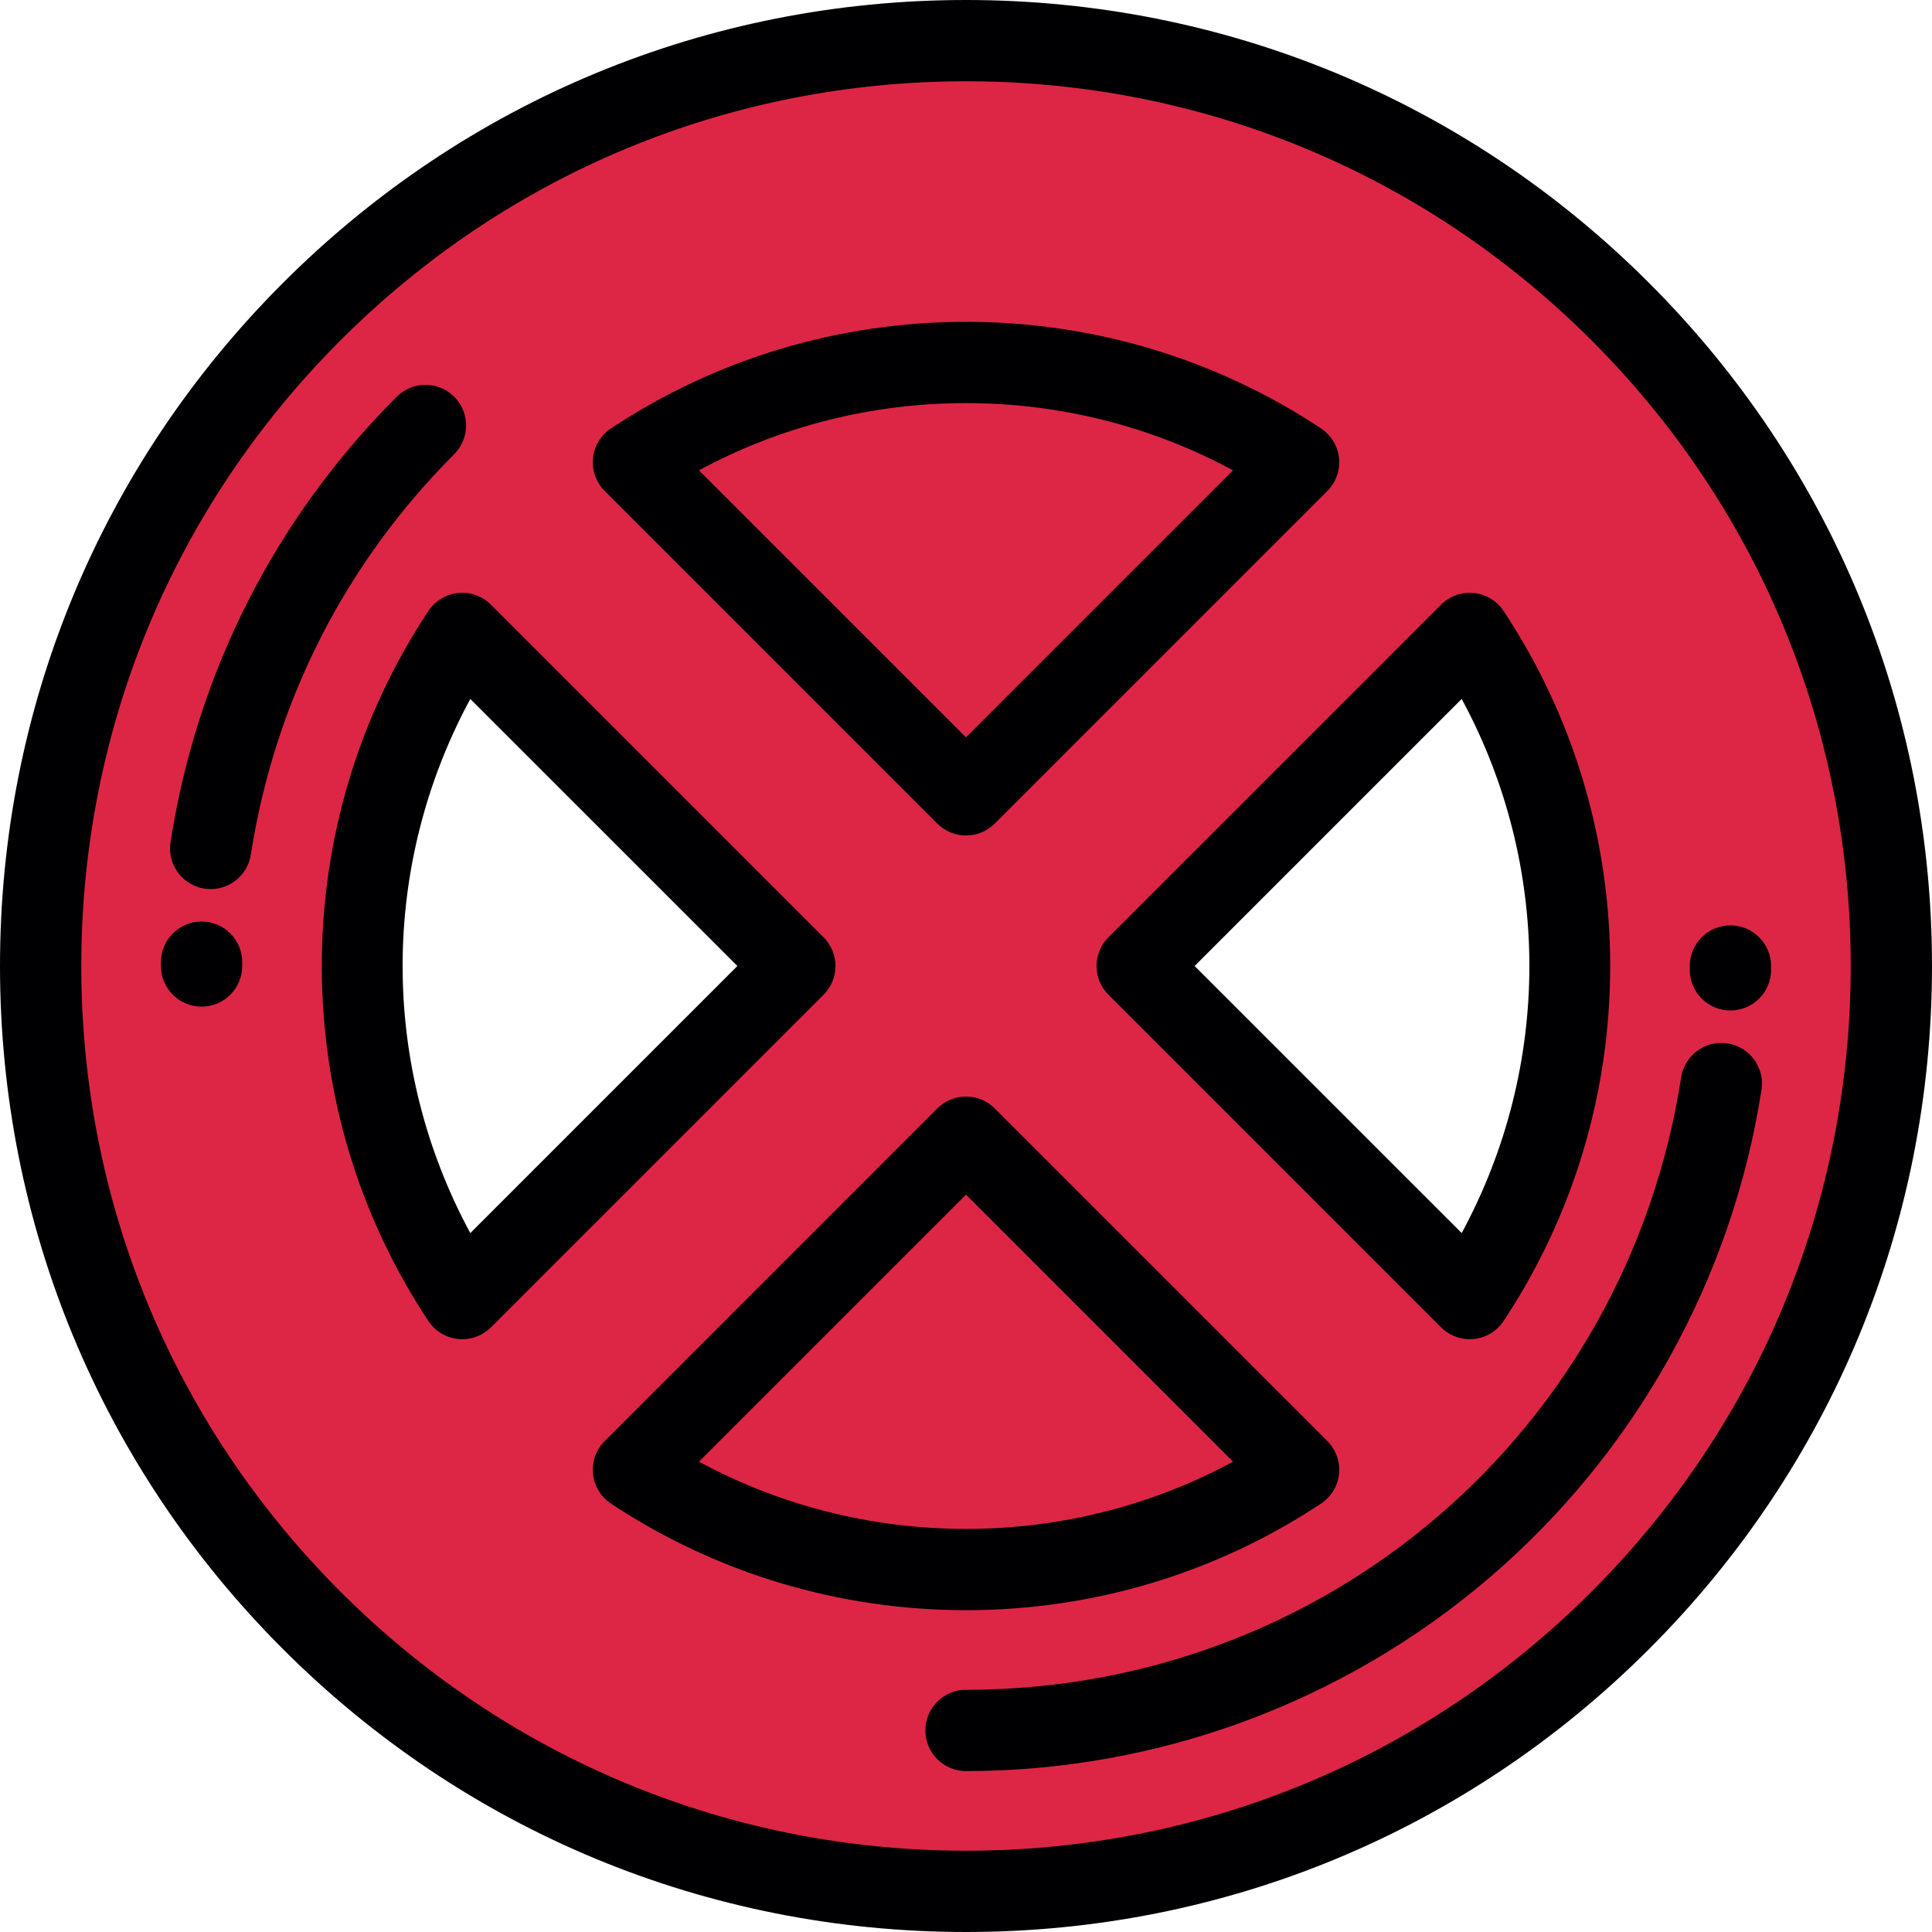
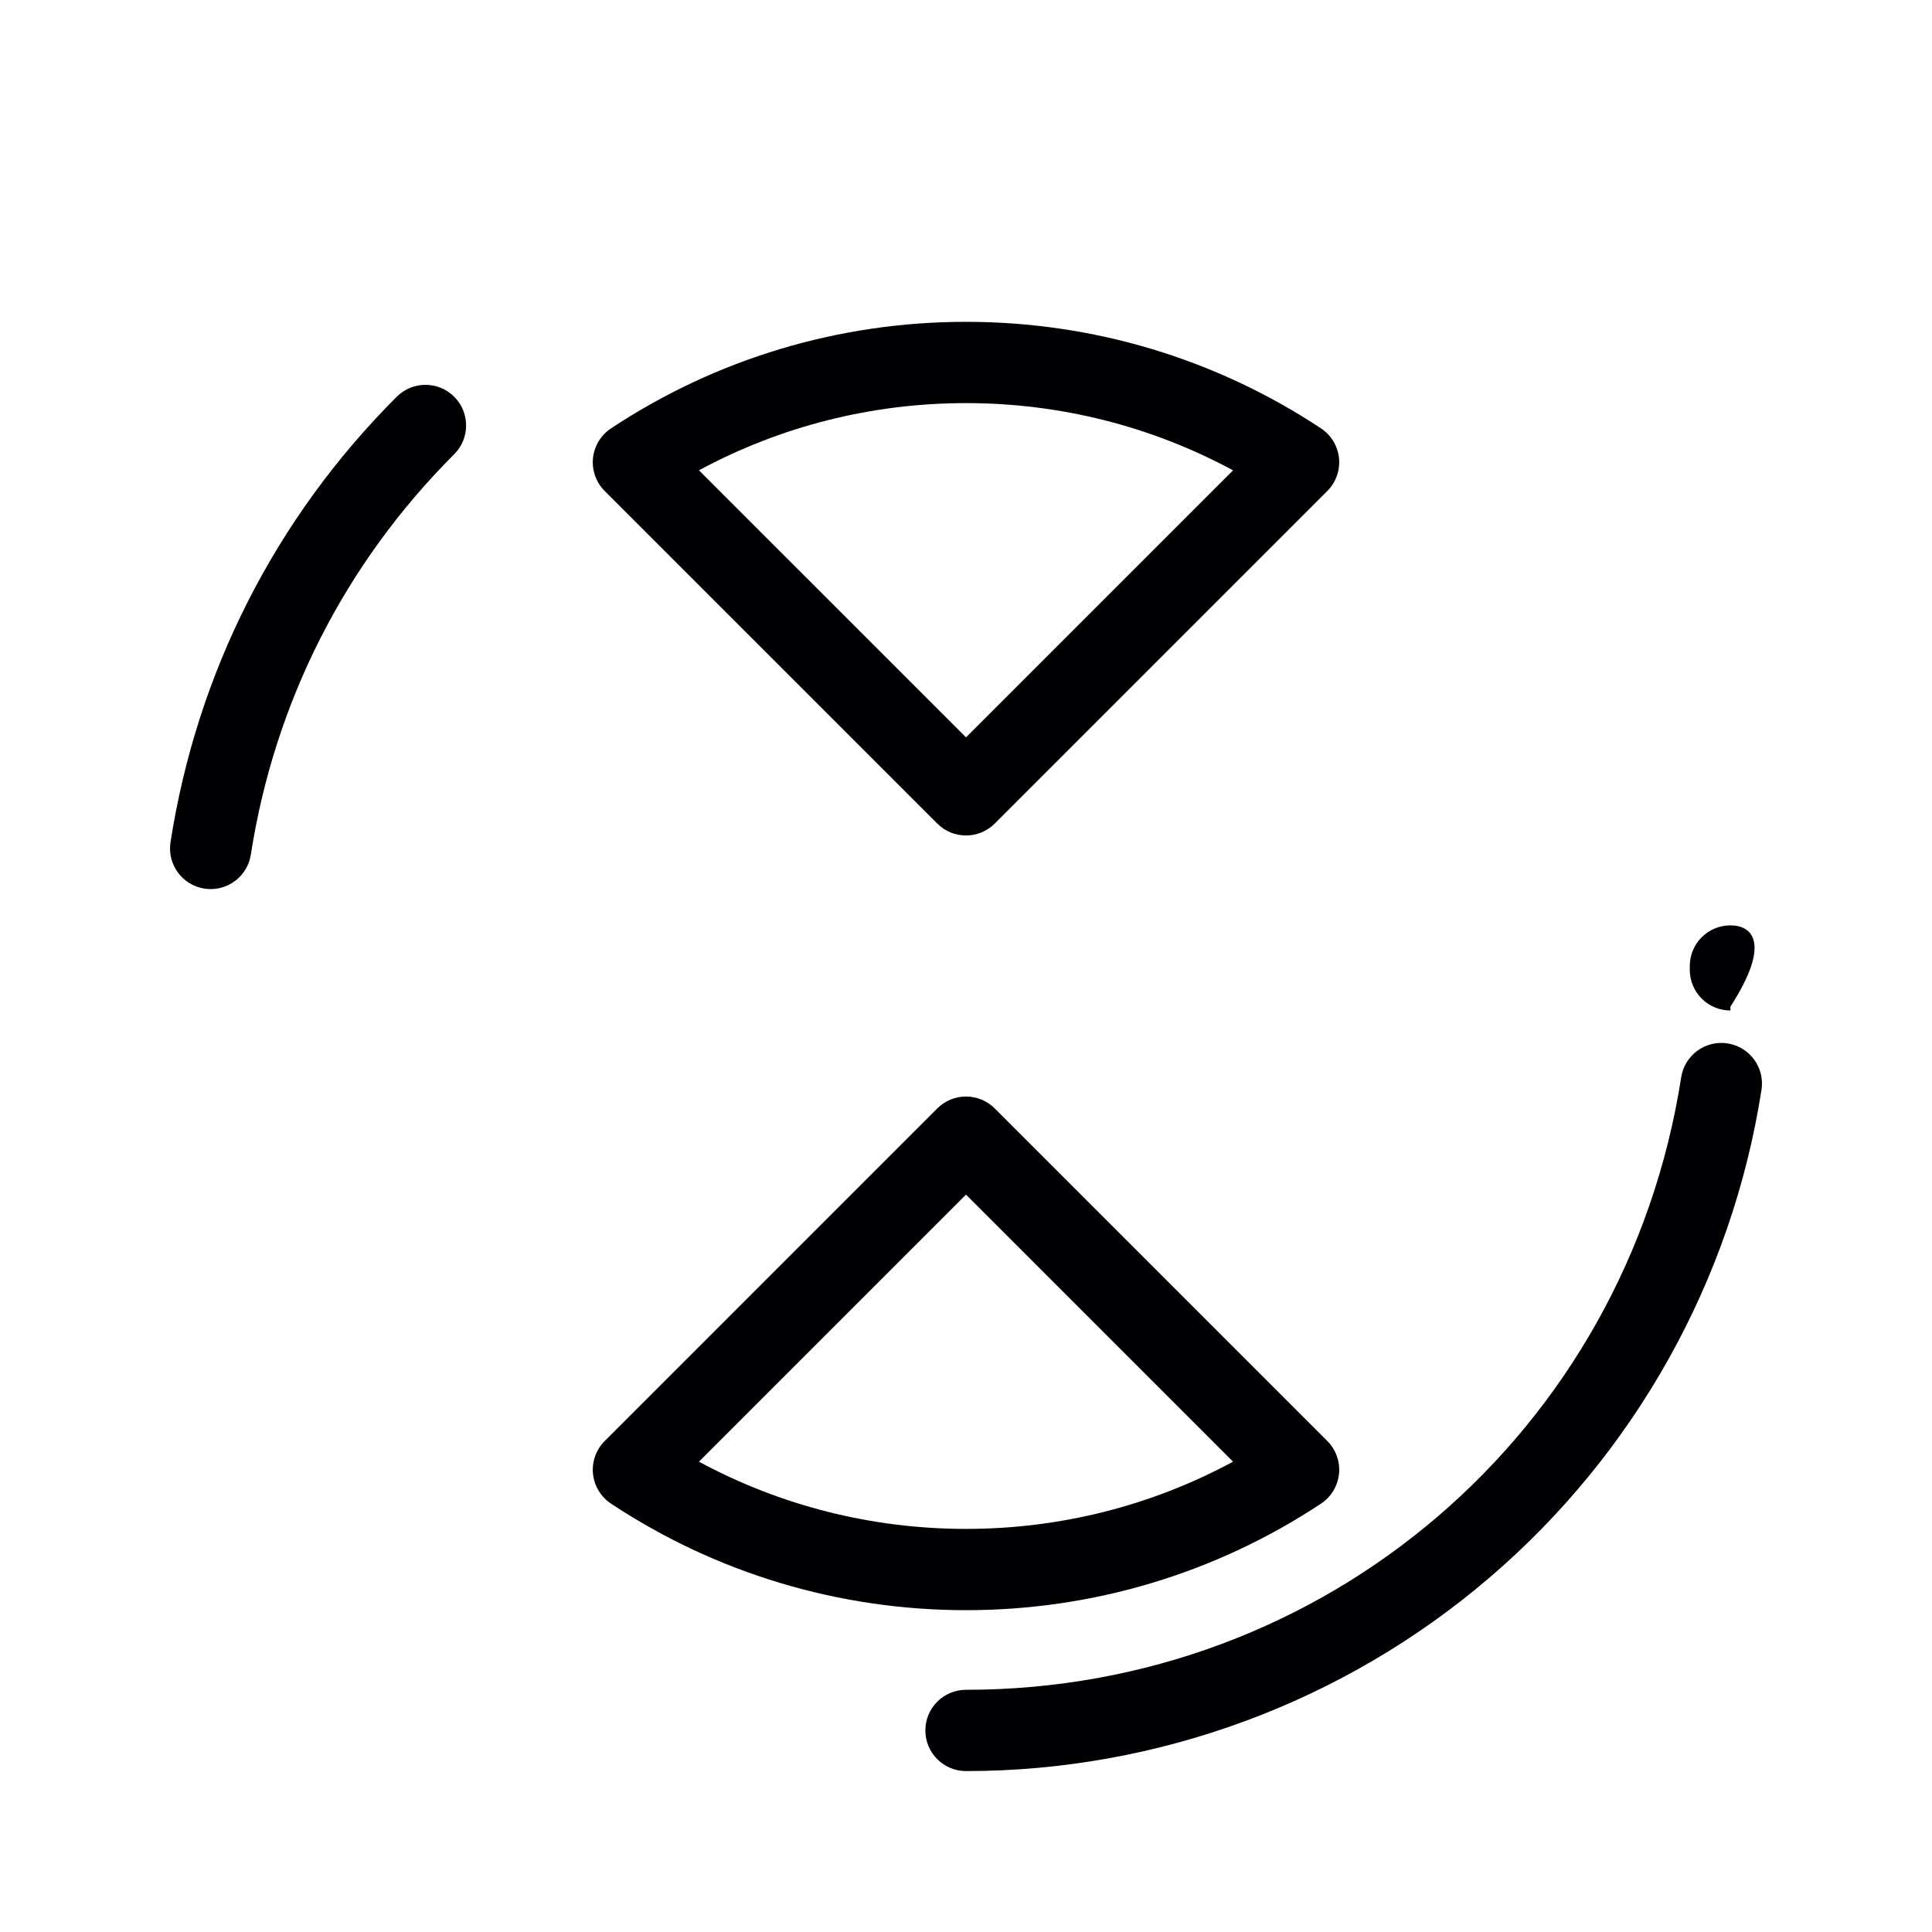
<svg xmlns="http://www.w3.org/2000/svg" version="1.1" id="Layer_1" x="0px" y="0px" viewBox="0 0 511.999 511.999" style="enable-background:new 0 0 511.999 511.999;" xml:space="preserve">
-   <path style="fill:#DD2645;" d="M389.495,167.866c35.264,53.28,35.262,122.99,0,176.266l-88.135-88.131L389.495,167.866  L389.495,167.866z M429.403,429.405c95.769-95.769,95.769-251.04,0-346.807c-95.769-95.769-251.039-95.769-346.806,0  c-95.769,95.767-95.769,251.038,0,346.807C178.363,525.172,333.633,525.172,429.403,429.405L429.403,429.405z M256,301.361  l-88.133,88.133c53.278,35.267,122.987,35.265,176.266,0L256,301.361L256,301.361z M344.133,122.506  c-53.279-35.265-122.988-35.263-176.266,0L256,210.639L344.133,122.506L344.133,122.506z M122.504,167.868l88.135,88.133  l-88.135,88.133C87.239,290.856,87.241,221.145,122.504,167.868z" />
  <g>
    <path style="fill:#000003;" d="M248.385,218.253c2.102,2.103,4.859,3.156,7.615,3.156c2.756,0,5.511-1.052,7.614-3.156   l88.133-88.131c2.286-2.286,3.425-5.478,3.101-8.696c-0.324-3.216-2.076-6.117-4.771-7.901   C322.169,95.052,289.638,85.288,256,85.288c-33.636,0-66.169,9.764-94.078,28.238c-2.697,1.784-4.448,4.685-4.772,7.901   c-0.324,3.216,0.815,6.409,3.101,8.696L248.385,218.253z M256,106.828c24.914,0,49.125,6.124,70.767,17.813L256,195.407   l-70.768-70.767C206.875,112.951,231.087,106.828,256,106.828z" />
-     <path style="fill:#000003;" d="M290.59,256.001c0,2.856,1.134,5.597,3.155,7.617l88.135,88.131c2.029,2.03,4.774,3.153,7.614,3.153   c0.359,0,0.718-0.017,1.08-0.055c3.216-0.324,6.117-2.074,7.901-4.771c18.473-27.907,28.238-60.438,28.238-94.076   s-9.764-66.169-28.238-94.08c-1.784-2.695-4.685-4.447-7.901-4.771c-3.218-0.328-6.409,0.814-8.695,3.101l-88.136,88.135   C291.724,250.405,290.59,253.144,290.59,256.001z M387.365,185.228c23.916,44.188,23.915,97.356,0,141.544l-70.774-70.771   L387.365,185.228z" />
    <path style="fill:#000003;" d="M256.009,426.714c33.629,0,66.159-9.764,94.07-28.238c2.695-1.786,4.447-4.687,4.771-7.903   c0.324-3.216-0.814-6.407-3.101-8.694l-88.133-88.133c-2.019-2.019-4.758-3.156-7.614-3.156s-5.596,1.136-7.617,3.156   l-88.132,88.133c-2.285,2.286-3.425,5.478-3.101,8.694c0.324,3.216,2.075,6.117,4.772,7.903   c27.905,18.471,60.436,28.236,94.076,28.238C256.002,426.714,256.004,426.714,256.009,426.714z M256,316.592l70.767,70.769   c-21.643,11.689-45.849,17.813-70.758,17.813c-0.002,0-0.009,0-0.011,0c-24.914,0-49.127-6.128-70.767-17.813L256,316.592z" />
-     <path style="fill:#000003;" d="M437.018,74.983C388.666,26.629,324.38,0,255.998,0C187.619,0,123.332,26.629,74.982,74.982   C26.629,123.334,0,187.62,0,256.001c0,68.379,26.629,132.667,74.981,181.018c48.352,48.352,112.638,74.98,181.017,74.98   c68.381,0,132.668-26.629,181.02-74.98c48.352-48.352,74.981-112.639,74.981-181.018C512,187.62,485.37,123.334,437.018,74.983z    M421.787,421.787c-44.283,44.283-103.162,68.672-165.789,68.672c-62.625,0-121.503-24.389-165.787-68.672   C45.929,377.504,21.54,318.627,21.54,256.001S45.929,134.498,90.213,90.214c44.282-44.285,103.16-68.674,165.785-68.674   c62.627,0,121.505,24.388,165.789,68.674c44.284,44.283,68.673,103.161,68.673,165.787   C490.46,318.627,466.071,377.504,421.787,421.787z" />
-     <path style="fill:#000003;" d="M221.409,256.001c0-2.856-1.135-5.595-3.155-7.614l-88.135-88.133   c-2.286-2.286-5.477-3.429-8.695-3.101c-3.217,0.324-6.118,2.076-7.902,4.771c-18.473,27.909-28.237,60.442-28.238,94.078   c0,33.637,9.764,66.168,28.238,94.077c1.784,2.697,4.686,4.449,7.902,4.771c0.361,0.038,0.721,0.055,1.08,0.055   c2.841,0,5.585-1.123,7.614-3.153l88.135-88.133C220.274,261.596,221.409,258.857,221.409,256.001z M124.634,326.774   c-23.915-44.188-23.915-97.353,0.001-141.544l70.774,70.771L124.634,326.774z" />
-     <path style="fill:#000003;" d="M53.505,244.214c-0.029,0-0.057,0-0.086,0c-5.908,0-10.722,4.767-10.768,10.686l-0.002,1.1   c0,5.948,4.822,10.77,10.77,10.77c5.947,0,10.77-4.822,10.77-10.77l0.002-0.932C64.238,249.12,59.453,244.261,53.505,244.214z" />
-     <path style="fill:#000003;" d="M458.581,245.231c-5.947,0-10.77,4.824-10.77,10.77l-0.002,1.016c0,5.946,4.823,10.77,10.77,10.77   s10.77-4.824,10.77-10.77l0.002-1.016C469.351,250.054,464.528,245.231,458.581,245.231z" />
+     <path style="fill:#000003;" d="M458.581,245.231c-5.947,0-10.77,4.824-10.77,10.77l-0.002,1.016c0,5.946,4.823,10.77,10.77,10.77   l0.002-1.016C469.351,250.054,464.528,245.231,458.581,245.231z" />
    <path style="fill:#000003;" d="M120.37,105.139c-4.207-4.205-11.026-4.205-15.232,0c-32.215,32.215-52.945,73.036-59.951,118.051   c-0.915,5.877,3.108,11.384,8.985,12.299c0.561,0.086,1.119,0.128,1.67,0.128c5.217,0,9.801-3.799,10.628-9.115   c6.299-40.469,24.936-77.169,53.9-106.133C124.575,116.165,124.575,109.346,120.37,105.139z" />
    <path style="fill:#000003;" d="M457.828,276.515c-5.885-0.92-11.383,3.109-12.298,8.984   C430.891,379.551,351.182,447.813,256,447.813c-5.948,0-10.77,4.824-10.77,10.77c0,5.949,4.822,10.77,10.77,10.77   c50.861,0,100.146-18.221,138.777-51.305c38.631-33.082,64.214-78.981,72.035-129.236   C467.728,282.935,463.705,277.429,457.828,276.515z" />
  </g>
  <g>
</g>
  <g>
</g>
  <g>
</g>
  <g>
</g>
  <g>
</g>
  <g>
</g>
  <g>
</g>
  <g>
</g>
  <g>
</g>
  <g>
</g>
  <g>
</g>
  <g>
</g>
  <g>
</g>
  <g>
</g>
  <g>
</g>
</svg>